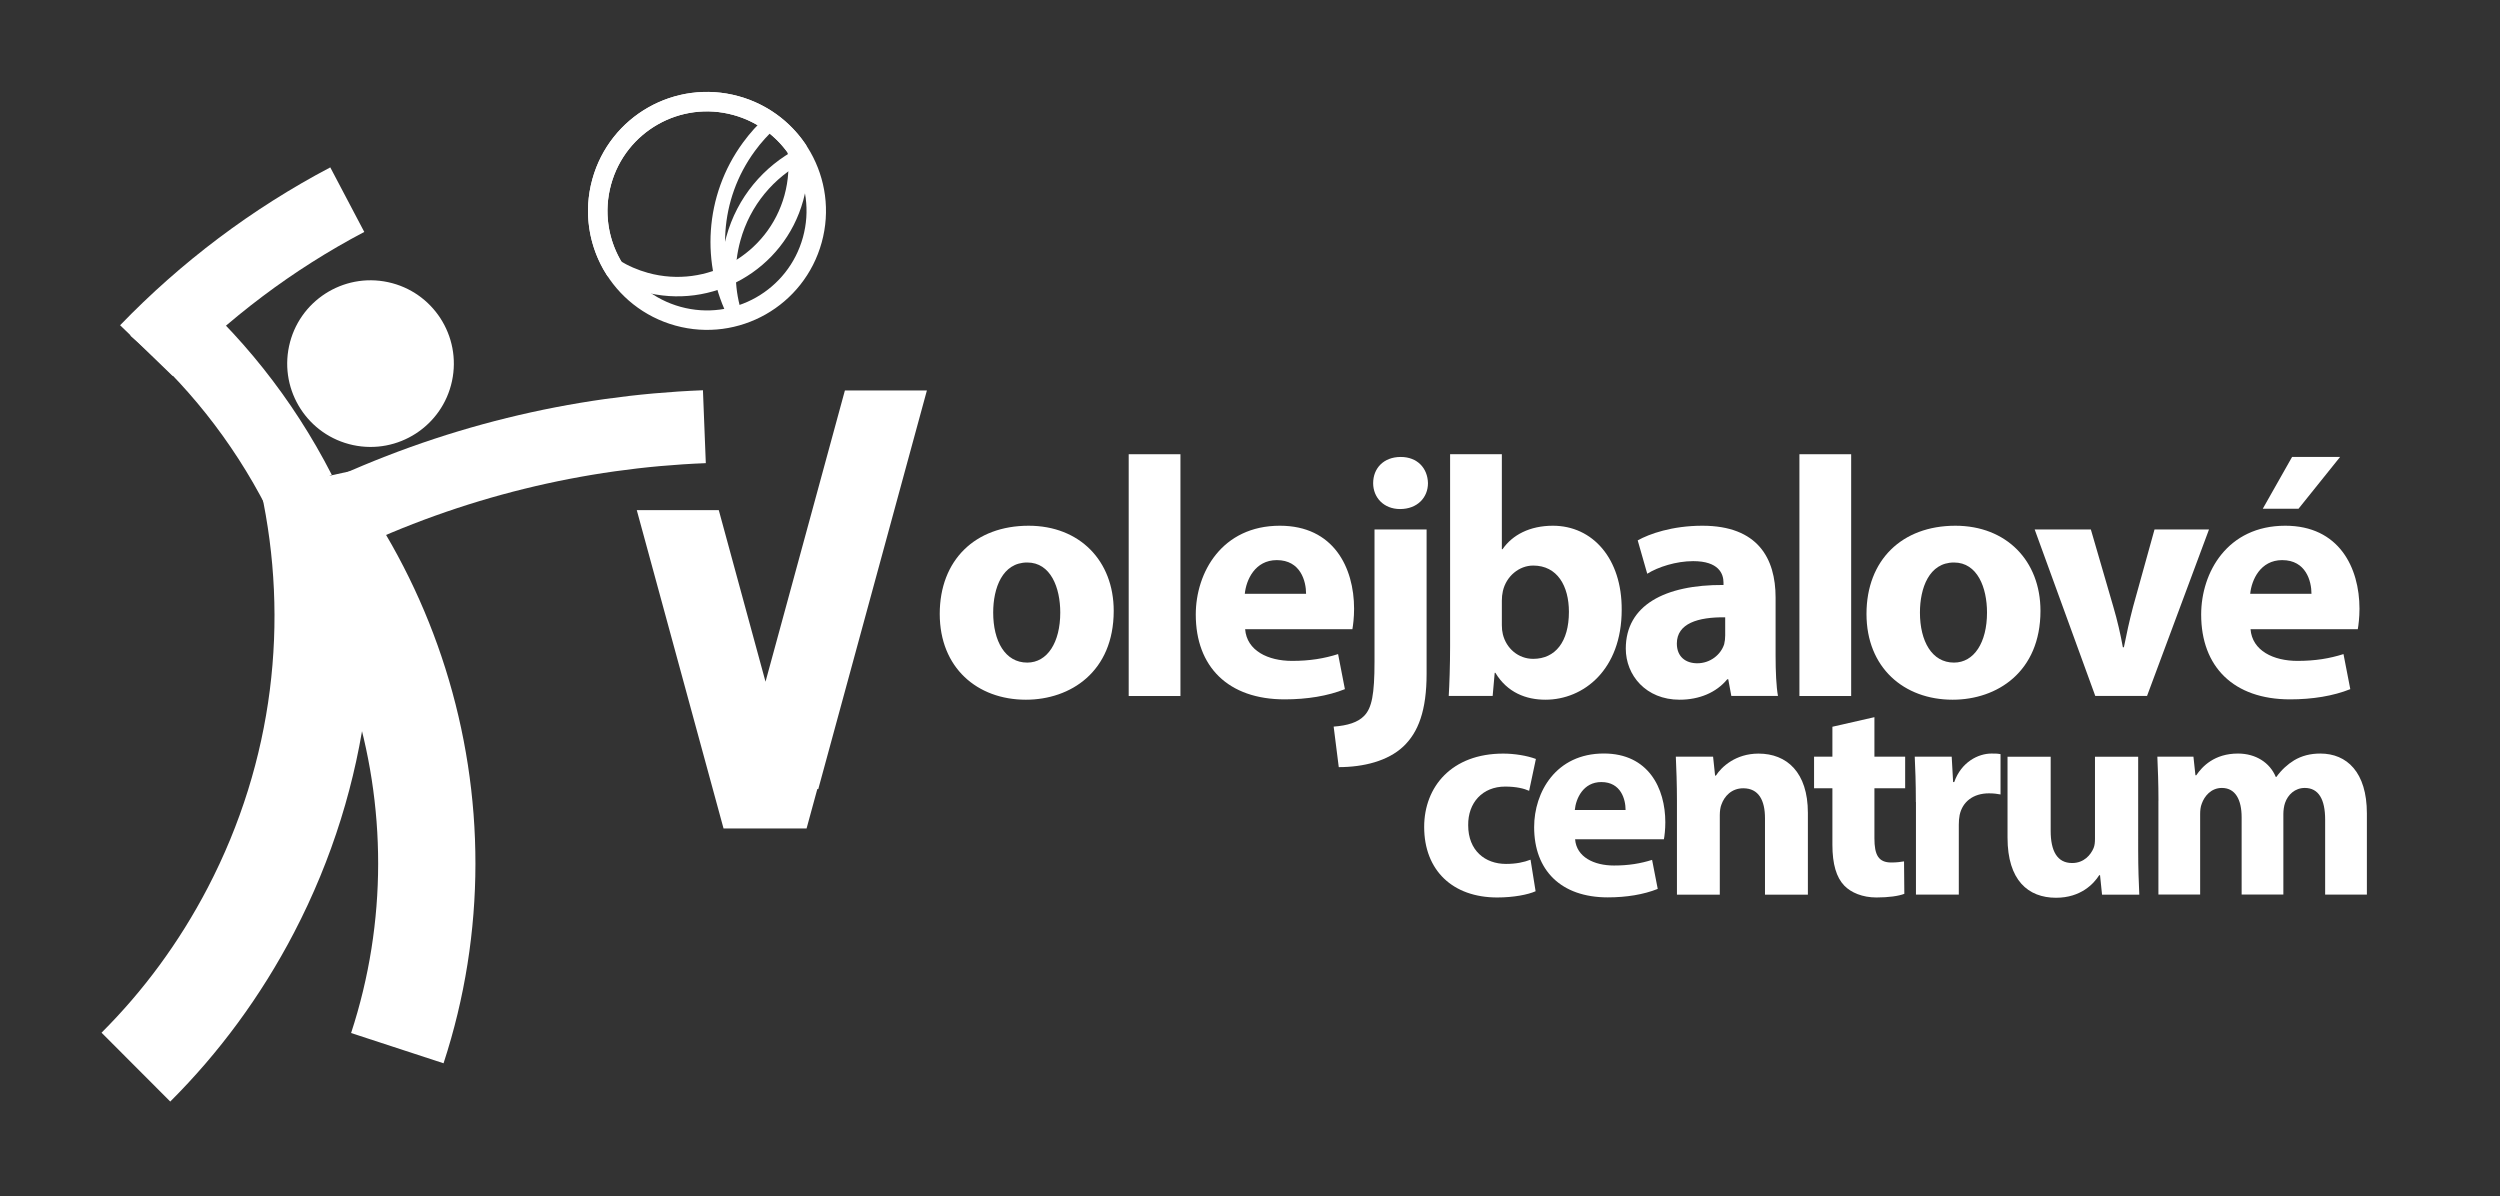
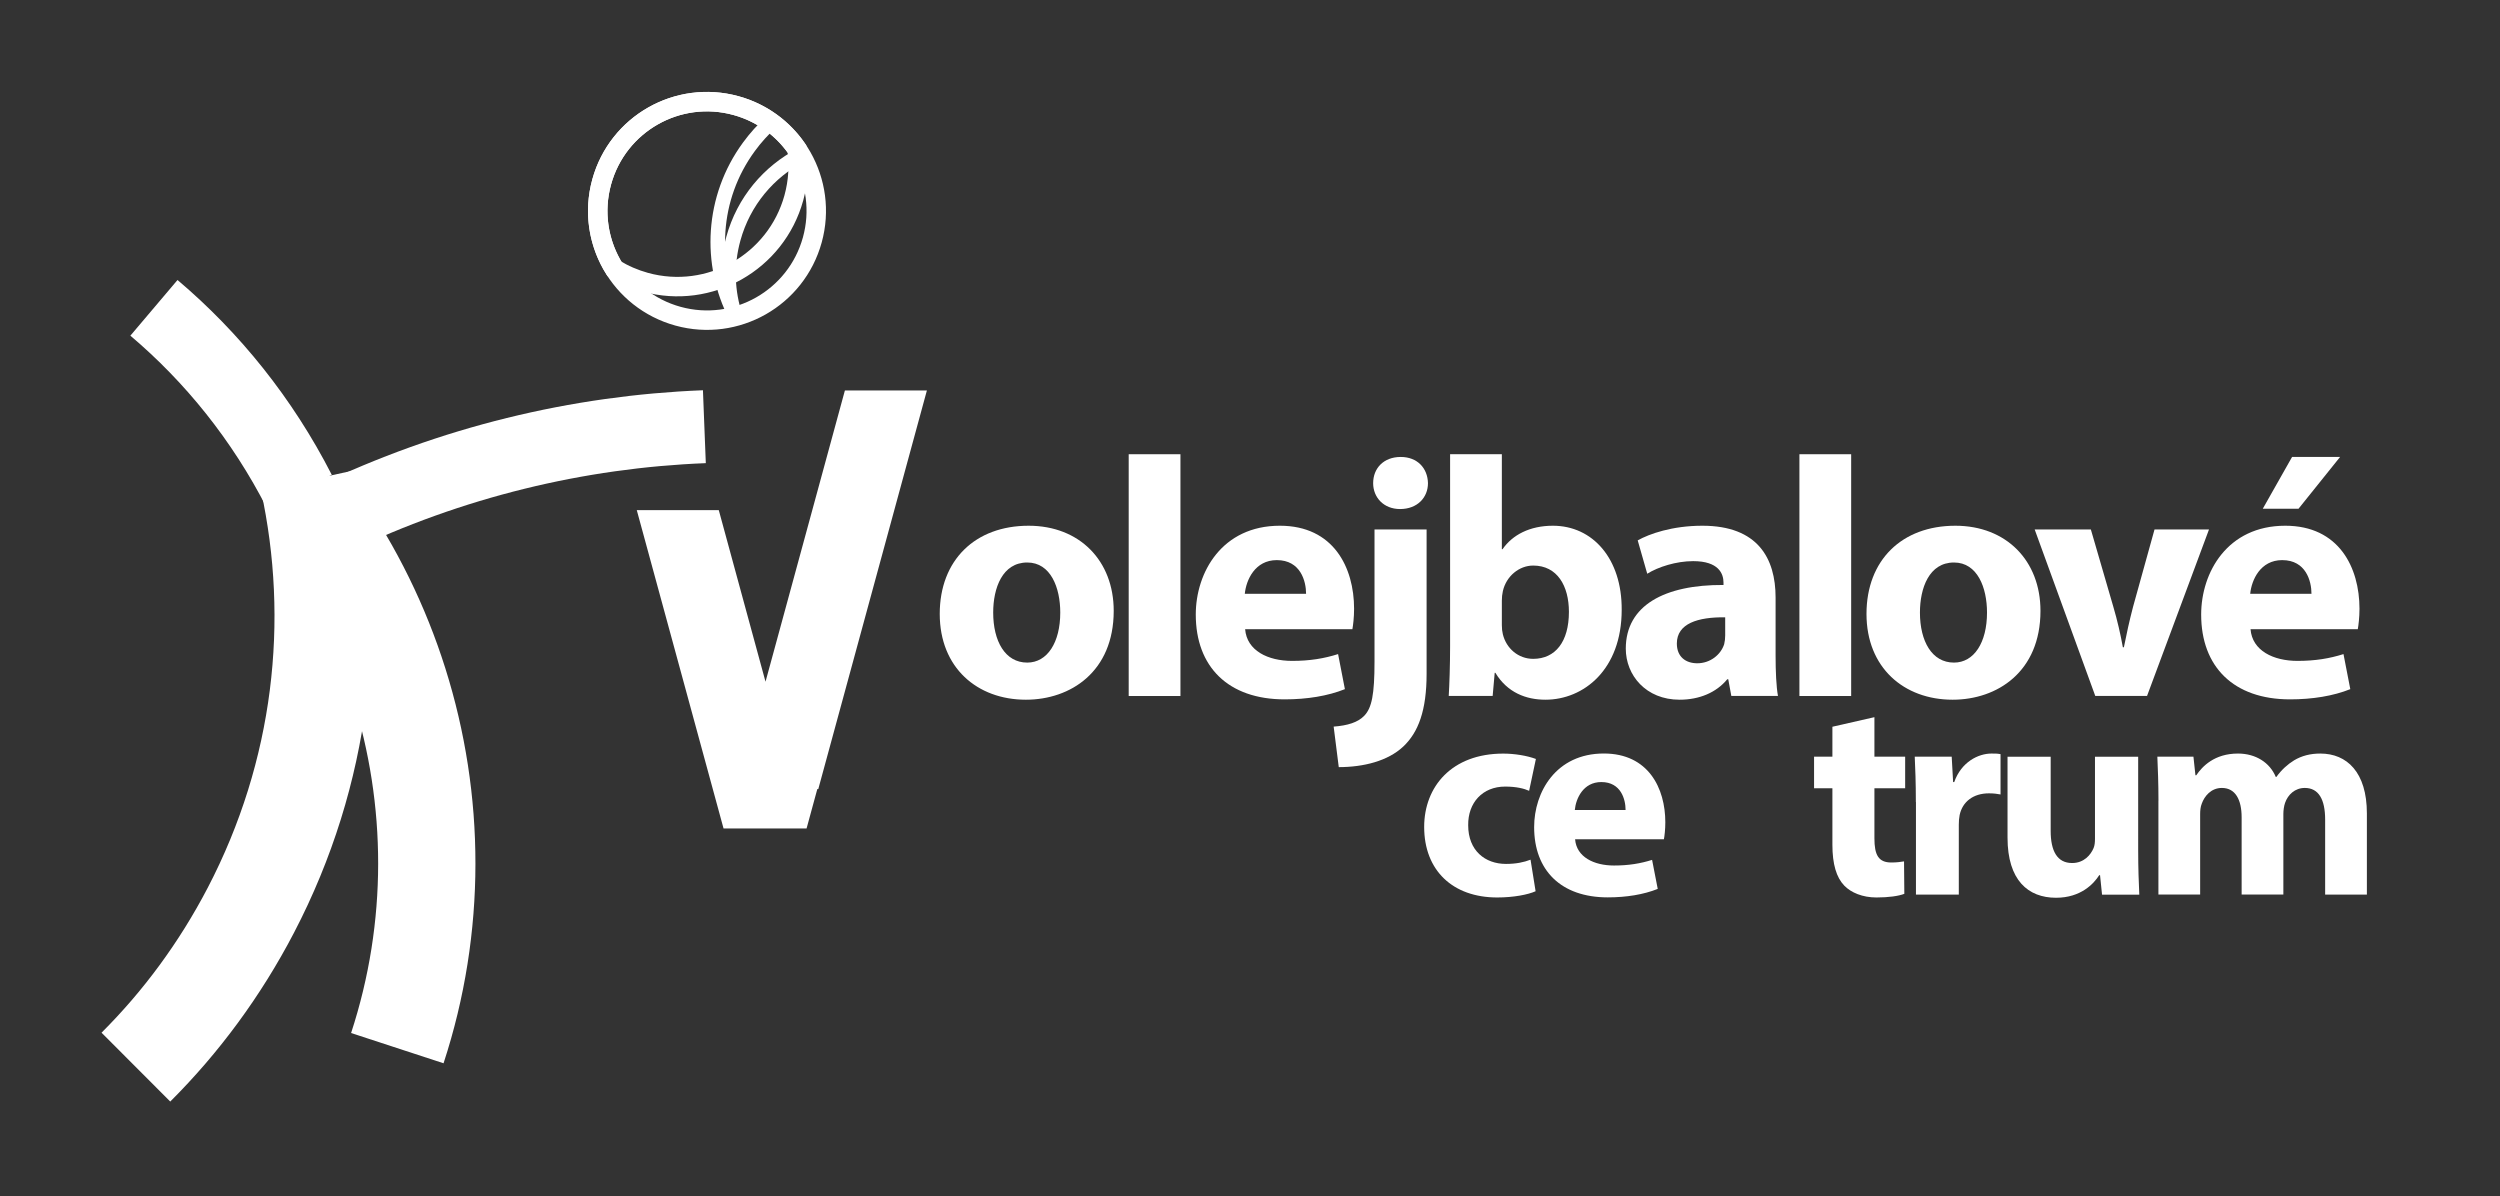
<svg xmlns="http://www.w3.org/2000/svg" version="1.1" id="Vrstva_1" x="0px" y="0px" viewBox="0 0 514 246" style="enable-background:new 0 0 514 246;" xml:space="preserve">
  <rect x="0" y="0" width="514" height="246" fill="#333333" stroke="none" />
  <style type="text/css">
	.Oblouková_x0020_zelená{fill:url(#SVGID_1_);stroke:#FFFFFF;stroke-width:0.25;stroke-miterlimit:1;}
	.st0{fill:#FFFFFF;}
	.st1{fill:none;stroke:#FFFFFF;stroke-width:4;}
	.st2{fill:none;stroke:#FFFFFF;stroke-width:3;}
	.st3{fill:none;stroke:#FFFFFF;stroke-width:20;}
	.st4{fill:none;stroke:#FFFFFF;stroke-width:15;}
</style>
  <linearGradient id="SVGID_1_" gradientUnits="userSpaceOnUse" x1="-44" y1="542.89" x2="-43.293" y2="542.183">
    <stop offset="0" style="stop-color:#20AC4B" />
    <stop offset="0.983" style="stop-color:#19361A" />
  </linearGradient>
  <g>
    <g>
      <path class="st0" d="M228.98,125.59c0,12.53-8.89,18.27-18.06,18.27c-10.01,0-17.71-6.58-17.71-17.64    c0-11.06,7.28-18.13,18.27-18.13C221.98,108.09,228.98,115.3,228.98,125.59z M204.2,125.94c0,5.88,2.45,10.29,7,10.29    c4.13,0,6.79-4.13,6.79-10.29c0-5.11-1.96-10.29-6.79-10.29C206.09,115.65,204.2,120.9,204.2,125.94z" />
      <path class="st0" d="M232.06,93.39h10.64v49.71h-10.64V93.39z" />
      <path class="st0" d="M256,129.37c0.35,4.41,4.69,6.51,9.66,6.51c3.64,0,6.58-0.49,9.45-1.4l1.4,7.21c-3.5,1.4-7.77,2.1-12.39,2.1    c-11.62,0-18.27-6.72-18.27-17.43c0-8.68,5.39-18.27,17.29-18.27c11.06,0,15.26,8.61,15.26,17.08c0,1.82-0.21,3.43-0.35,4.2H256z     M268.53,122.09c0-2.59-1.12-6.93-6.02-6.93c-4.48,0-6.3,4.06-6.58,6.93H268.53z" />
      <path class="st0" d="M274.2,149.39c2.8-0.21,4.97-0.84,6.3-2.24c1.54-1.61,2.1-4.34,2.1-11.13v-27.16h10.71v29.68    c0,7.49-1.68,12.04-4.83,14.98c-3.15,2.94-8.12,4.2-13.23,4.2L274.2,149.39z M293.59,99.34c0,2.94-2.17,5.32-5.74,5.32    c-3.36,0-5.53-2.38-5.53-5.32c0-3.08,2.17-5.39,5.67-5.39C291.42,93.95,293.52,96.26,293.59,99.34z" />
      <path class="st0" d="M297.86,143.09c0.14-2.24,0.28-6.37,0.28-10.22V93.39h10.64v19.53h0.14c2.03-2.94,5.6-4.83,10.36-4.83    c8.19,0,14.21,6.79,14.14,17.29c0,12.32-7.84,18.48-15.68,18.48c-3.99,0-7.84-1.47-10.29-5.53h-0.14l-0.42,4.76H297.86z     M308.78,128.53c0,0.7,0.07,1.33,0.21,1.89c0.7,2.87,3.15,5.04,6.23,5.04c4.55,0,7.35-3.5,7.35-9.66c0-5.32-2.38-9.52-7.35-9.52    c-2.87,0-5.53,2.17-6.23,5.25c-0.14,0.63-0.21,1.26-0.21,1.96V128.53z" />
      <path class="st0" d="M355.96,143.09l-0.63-3.43h-0.21c-2.24,2.73-5.74,4.2-9.8,4.2c-6.93,0-11.06-5.04-11.06-10.5    c0-8.89,7.98-13.16,20.09-13.09v-0.49c0-1.82-0.98-4.41-6.23-4.41c-3.5,0-7.21,1.19-9.45,2.59l-1.96-6.86    c2.38-1.33,7.07-3.01,13.3-3.01c11.41,0,15.05,6.72,15.05,14.77v11.9c0,3.29,0.14,6.44,0.49,8.33H355.96z M354.7,126.92    c-5.6-0.07-9.94,1.26-9.94,5.39c0,2.73,1.82,4.06,4.2,4.06c2.66,0,4.83-1.75,5.53-3.92c0.14-0.56,0.21-1.19,0.21-1.82V126.92z" />
      <path class="st0" d="M369.96,93.39h10.64v49.71h-10.64V93.39z" />
      <path class="st0" d="M419.52,125.59c0,12.53-8.89,18.27-18.06,18.27c-10.01,0-17.71-6.58-17.71-17.64    c0-11.06,7.28-18.13,18.27-18.13C412.52,108.09,419.52,115.3,419.52,125.59z M394.74,125.94c0,5.88,2.45,10.29,7,10.29    c4.13,0,6.79-4.13,6.79-10.29c0-5.11-1.96-10.29-6.79-10.29C396.63,115.65,394.74,120.9,394.74,125.94z" />
      <path class="st0" d="M429.88,108.86l4.62,15.89c0.84,2.87,1.47,5.6,1.96,8.33h0.21c0.56-2.8,1.12-5.39,1.89-8.33l4.41-15.89h11.2    l-12.74,34.23h-10.64l-12.46-34.23H429.88z" />
      <path class="st0" d="M462.71,129.37c0.35,4.41,4.69,6.51,9.66,6.51c3.64,0,6.58-0.49,9.45-1.4l1.4,7.21    c-3.5,1.4-7.77,2.1-12.39,2.1c-11.62,0-18.27-6.72-18.27-17.43c0-8.68,5.39-18.27,17.29-18.27c11.06,0,15.26,8.61,15.26,17.08    c0,1.82-0.21,3.43-0.35,4.2H462.71z M475.24,122.09c0-2.59-1.12-6.93-6.02-6.93c-4.48,0-6.3,4.06-6.58,6.93H475.24z M481.12,93.95    l-8.54,10.64h-7.35l6.02-10.64H481.12z" />
    </g>
    <g>
      <path class="st0" d="M315.72,183.24c-1.57,0.7-4.52,1.28-7.89,1.28c-9.16,0-15.02-5.57-15.02-14.5c0-8.29,5.68-15.08,16.24-15.08    c2.32,0,4.87,0.41,6.73,1.1l-1.39,6.55c-1.04-0.46-2.61-0.87-4.93-0.87c-4.64,0-7.66,3.31-7.6,7.95c0,5.22,3.48,7.95,7.77,7.95    c2.09,0,3.71-0.35,5.05-0.87L315.72,183.24z" />
      <path class="st0" d="M323.84,172.56c0.29,3.65,3.89,5.39,8,5.39c3.02,0,5.45-0.41,7.83-1.16l1.16,5.97    c-2.9,1.16-6.44,1.74-10.27,1.74c-9.63,0-15.14-5.57-15.14-14.44c0-7.19,4.47-15.14,14.33-15.14c9.16,0,12.64,7.13,12.64,14.15    c0,1.51-0.17,2.84-0.29,3.48H323.84z M334.22,166.53c0-2.15-0.93-5.74-4.99-5.74c-3.71,0-5.22,3.36-5.45,5.74H334.22z" />
-       <path class="st0" d="M344.78,164.62c0-3.54-0.12-6.55-0.23-9.05h7.66l0.41,3.89h0.17c1.16-1.8,4.06-4.52,8.76-4.52    c5.8,0,10.15,3.83,10.15,12.18v16.82h-8.82v-15.72c0-3.65-1.28-6.15-4.47-6.15c-2.44,0-3.89,1.68-4.47,3.31    c-0.23,0.52-0.35,1.39-0.35,2.2v16.36h-8.81V164.62z" />
      <path class="st0" d="M385.38,147.45v8.12h6.32v6.5h-6.32v10.27c0,3.42,0.81,4.99,3.48,4.99c1.1,0,1.97-0.12,2.61-0.23l0.06,6.67    c-1.16,0.46-3.25,0.75-5.74,0.75c-2.84,0-5.22-0.99-6.61-2.44c-1.62-1.68-2.44-4.41-2.44-8.41v-11.6h-3.77v-6.5h3.77v-6.15    L385.38,147.45z" />
      <path class="st0" d="M393.9,164.91c0-4.18-0.12-6.9-0.23-9.34h7.6l0.29,5.22h0.23c1.45-4.12,4.93-5.86,7.66-5.86    c0.81,0,1.22,0,1.86,0.12v8.29c-0.64-0.12-1.39-0.23-2.38-0.23c-3.25,0-5.45,1.74-6.03,4.47c-0.12,0.58-0.17,1.28-0.17,1.97v14.38    h-8.81V164.91z" />
      <path class="st0" d="M439.61,174.83c0,3.71,0.12,6.73,0.23,9.11h-7.66l-0.41-4h-0.17c-1.1,1.74-3.77,4.64-8.88,4.64    c-5.74,0-9.97-3.6-9.97-12.35v-16.65h8.87v15.25c0,4.12,1.33,6.61,4.41,6.61c2.44,0,3.83-1.68,4.41-3.07    c0.23-0.52,0.29-1.22,0.29-1.91v-16.88h8.88V174.83z" />
      <path class="st0" d="M443.78,164.62c0-3.54-0.12-6.55-0.23-9.05h7.42l0.41,3.83h0.17c1.22-1.8,3.71-4.47,8.58-4.47    c3.65,0,6.55,1.86,7.77,4.81h0.12c1.04-1.45,2.32-2.61,3.65-3.42c1.57-0.93,3.31-1.39,5.39-1.39c5.45,0,9.57,3.83,9.57,12.3v16.7    h-8.58V168.5c0-4.12-1.33-6.5-4.18-6.5c-2.03,0-3.48,1.39-4.06,3.07c-0.23,0.64-0.35,1.57-0.35,2.26v16.59h-8.58v-15.89    c0-3.6-1.28-6.03-4.06-6.03c-2.26,0-3.6,1.74-4.12,3.19c-0.29,0.7-0.35,1.51-0.35,2.2v16.53h-8.58V164.62z" />
    </g>
    <g>
-       <path class="st1" d="M167.01,49.33c-3.3,11.96-15.66,18.98-27.62,15.68c-11.96-3.3-18.98-15.66-15.68-27.62    c3.3-11.96,15.66-18.98,27.62-15.68C163.29,25.01,170.31,37.38,167.01,49.33z" />
+       <path class="st1" d="M167.01,49.33c-3.3,11.96-15.66,18.98-27.62,15.68c-11.96-3.3-18.98-15.66-15.68-27.62    c3.3-11.96,15.66-18.98,27.62-15.68C163.29,25.01,170.31,37.38,167.01,49.33" />
      <path class="st2" d="M150.78,49.06c-1.51,5.46-1.26,11,0.4,16c7.43-2,13.64-7.77,15.83-15.73c1.69-6.13,0.67-12.37-2.35-17.44    C158.09,35.31,152.9,41.35,150.78,49.06z" />
      <path class="st2" d="M167.01,49.33c2.56-9.3-1.11-18.84-8.5-24.18c-1.65,1.49-3.17,3.17-4.53,5.03    c-7.69,10.5-8.29,24.02-2.69,34.85C158.67,63,164.83,57.25,167.01,49.33z" />
      <path class="st1" d="M151.33,21.72c-11.96-3.3-24.32,3.72-27.62,15.68c-1.74,6.31-0.61,12.73,2.61,17.87    c1.94,1.19,4.07,2.12,6.37,2.76c13.21,3.64,26.87-4.12,30.52-17.33c0.93-3.39,1.12-6.81,0.65-10.08    C160.96,26.42,156.63,23.18,151.33,21.72z" />
    </g>
    <path class="st3" d="M63.43,98.75c6.29,28.91,2.89,60.1-11.85,88.39c-6.37,12.22-14.38,23.02-23.64,32.26" />
    <path class="st4" d="M68.18,106.82c24.63-11.84,50.7-18.07,76.64-19.09" />
    <path class="st3" d="M65.58,106.97c7.19,10.31,12.72,21.62,16.46,33.49c7.54,23.92,7.8,50.14-0.35,75.04" />
-     <path class="st4" d="M30.09,72.08c11.96-12.39,25.89-22.91,41.31-31.03" />
    <path class="st4" d="M31.65,63.29c12.02,10.18,22.26,22.86,29.88,37.74" />
-     <path class="st0" d="M92.93,78.35c-1.98,9.25-11.09,15.14-20.34,13.16c-9.25-1.98-15.14-11.09-13.16-20.34   c1.98-9.25,11.09-15.14,20.34-13.16C89.02,59.99,94.91,69.1,92.93,78.35z" />
    <path class="st0" d="M165.83,170.34l2.21-8.11h0.2l22.33-81.95h-16.86l-16.32,59.88c-5.55-20.36-9.61-35.28-9.61-35.28h-16.86   c0,0,8.58,31.5,17.84,65.45H165.83z" />
  </g>
</svg>